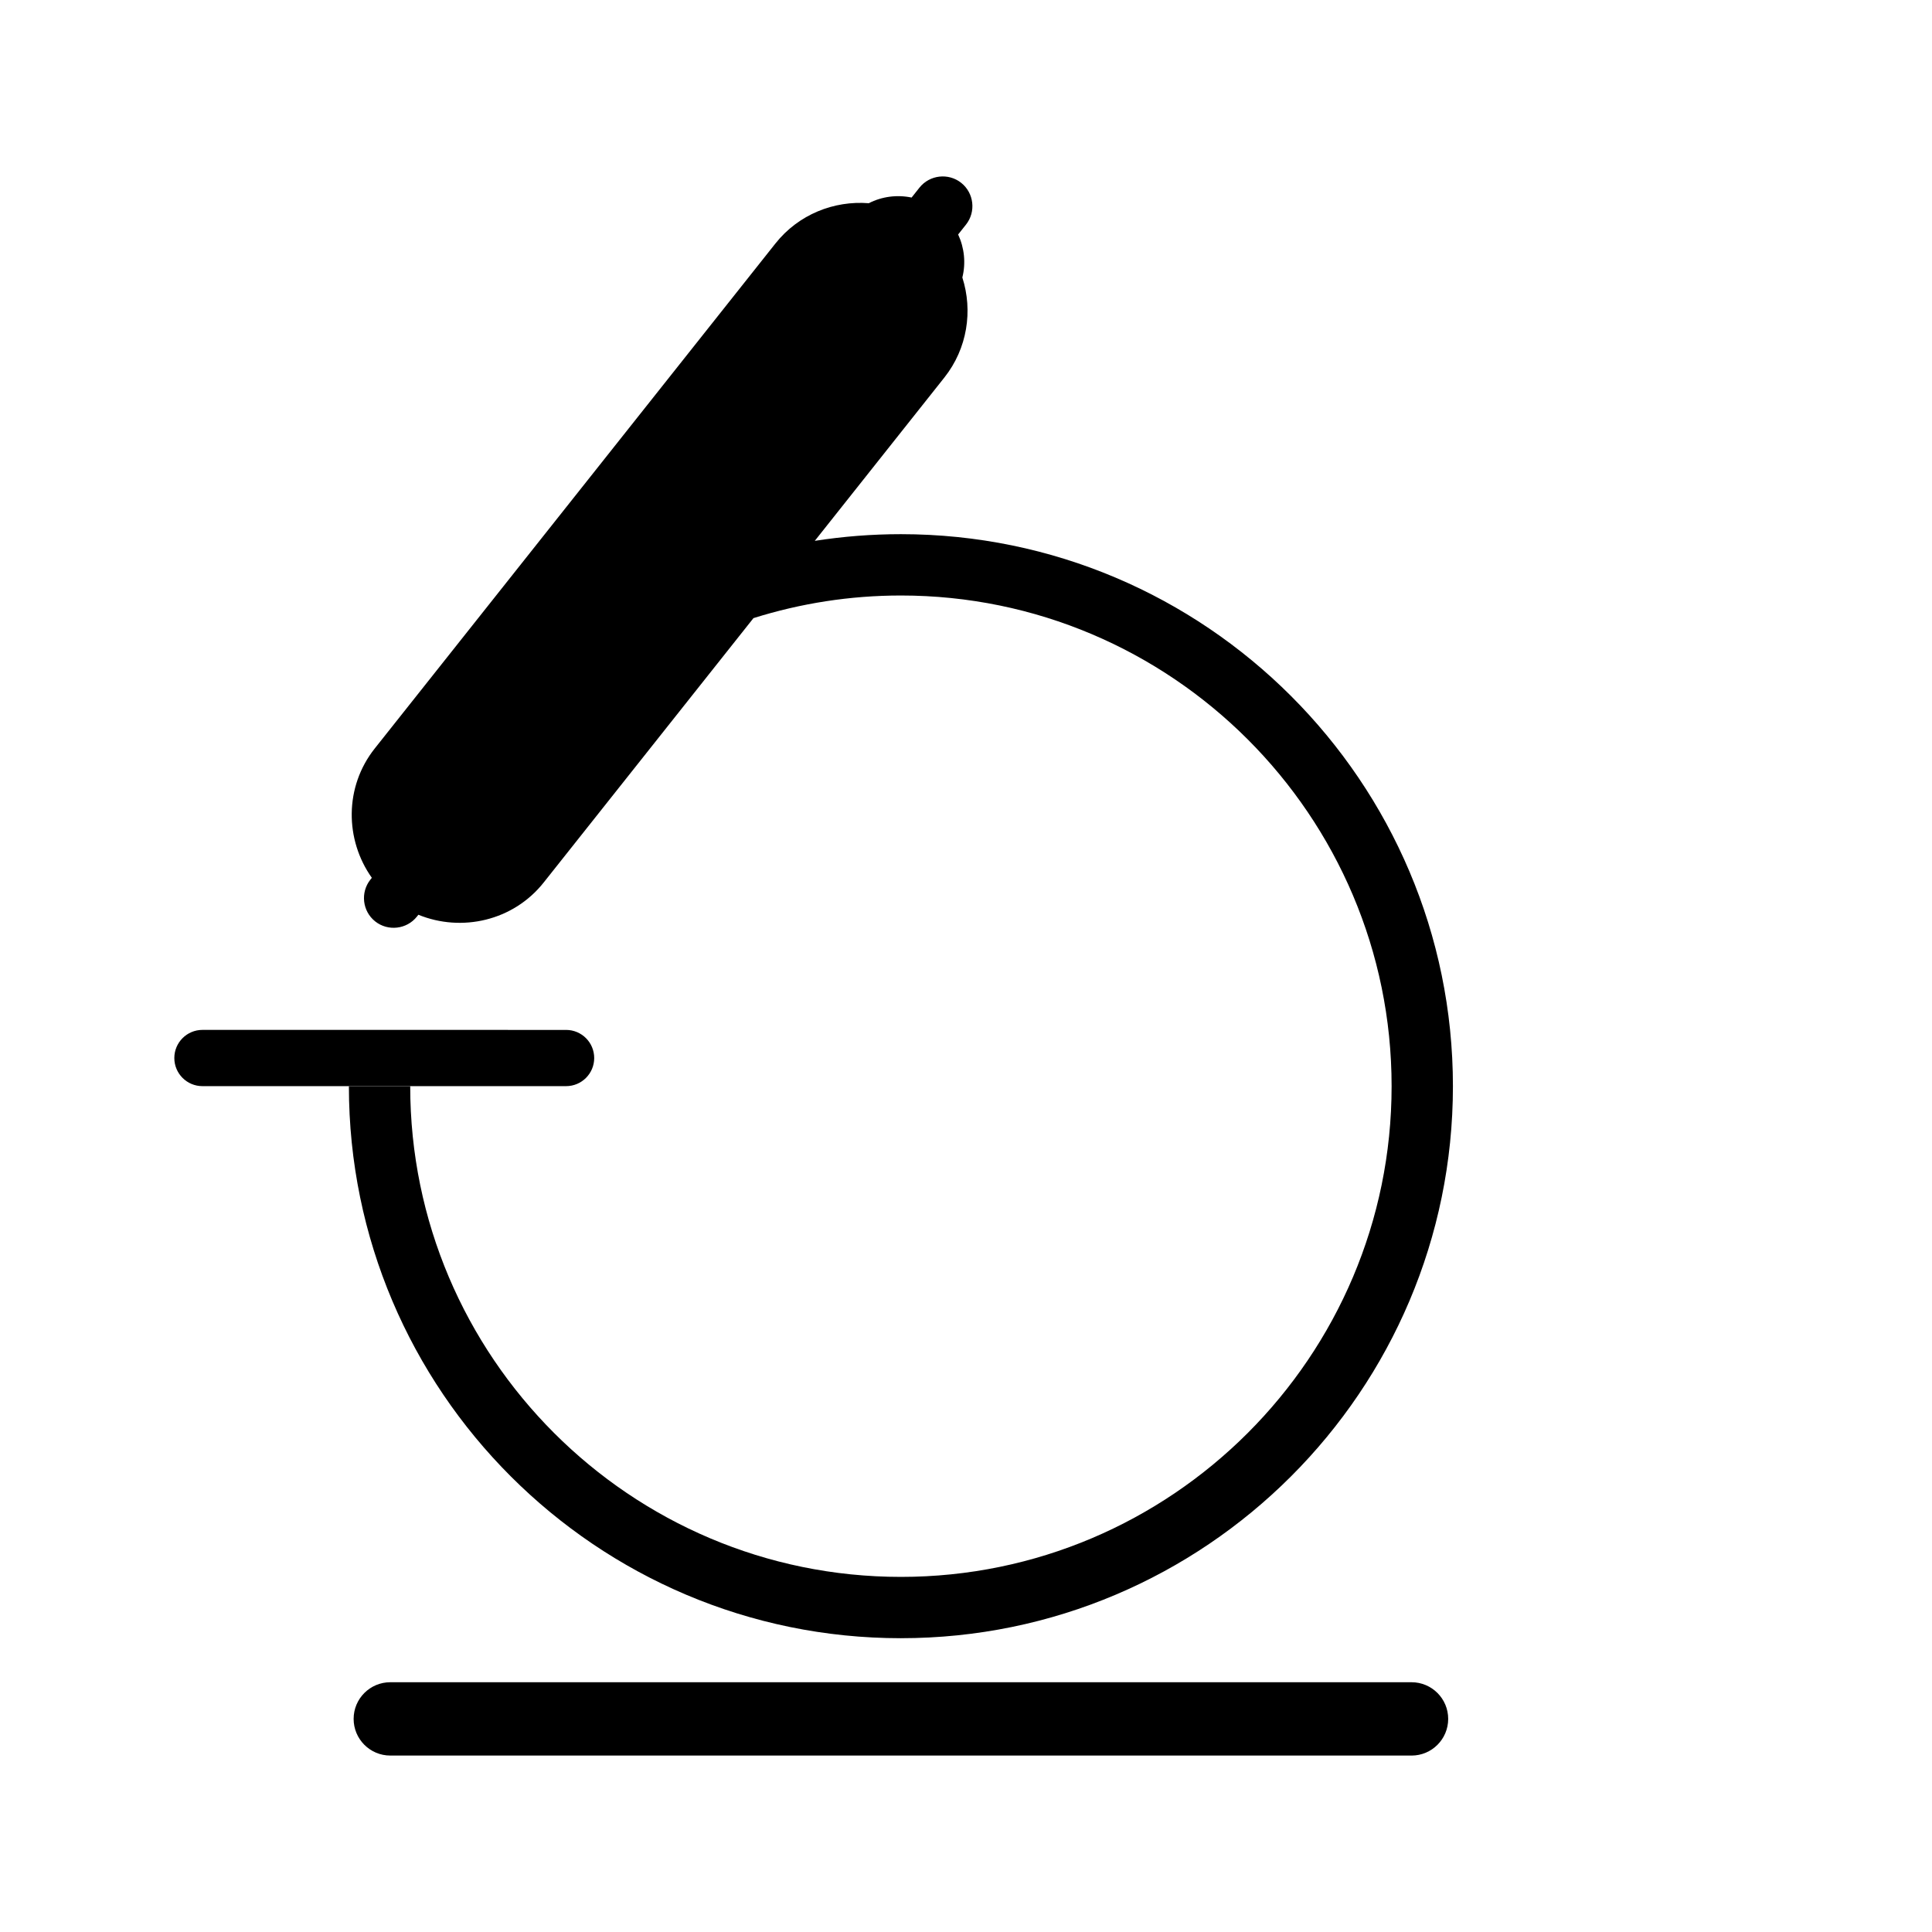
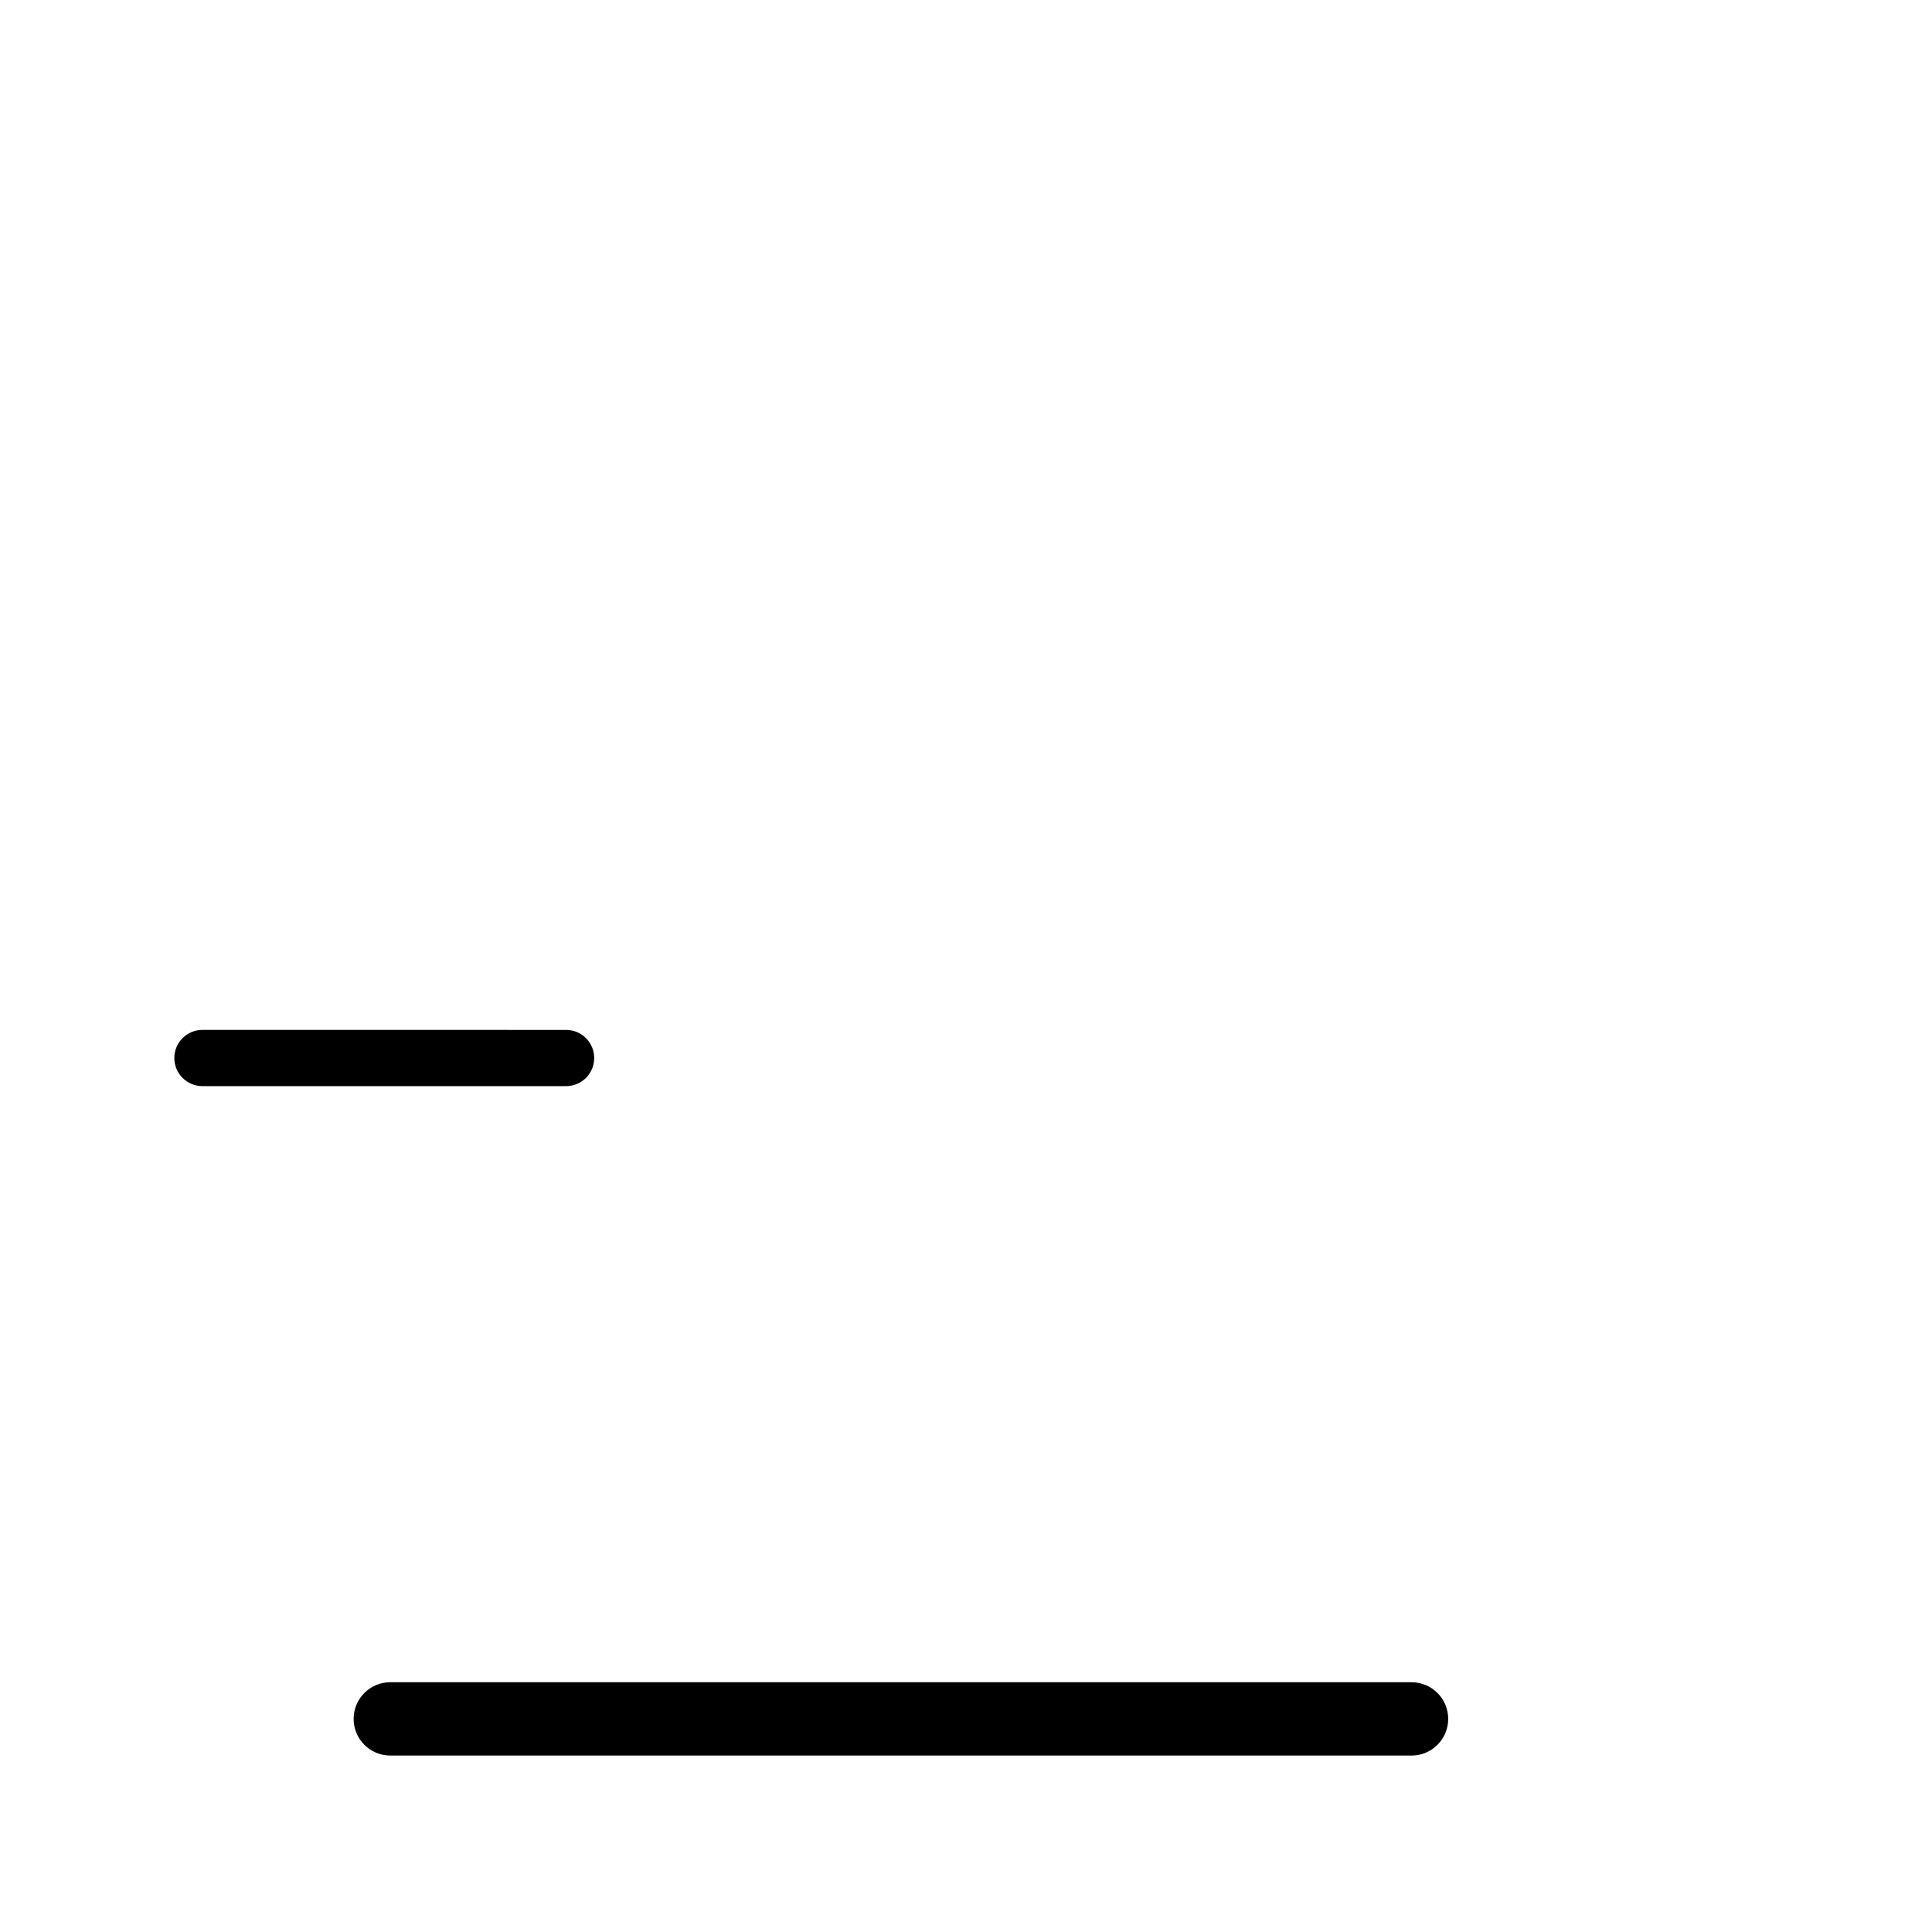
<svg xmlns="http://www.w3.org/2000/svg" fill="#000000" width="800px" height="800px" version="1.1" viewBox="144 144 512 512">
  <g>
-     <path d="m382.75 578.14c80.668 0 146.29-65.625 146.29-146.29 0-80.664-65.629-146.29-146.29-146.29-7.711 0-15.336 0.602-22.824 1.77l34.332-43.27c6.137-7.734 7.586-17.73 4.773-26.523 0.957-3.812 0.535-7.836-1.113-11.395l2.082-2.625c2.691-3.394 2.117-8.371-1.273-11.062-3.394-2.691-8.371-2.117-11.062 1.273l-2.082 2.625c-3.84-0.797-7.852-0.293-11.348 1.504-9.203-0.738-18.613 2.945-24.746 10.68l-106.18 133.82c-8.062 10.16-7.938 24.172-0.77 34.273l-0.387 0.488c-2.691 3.394-2.117 8.371 1.273 11.062 3.394 2.691 8.371 2.117 11.062-1.273l0.387-0.488c11.465 4.684 25.141 1.621 33.203-8.539l55.598-70.07c12.516-3.934 25.641-5.996 39.074-5.996 71.703 0 130.04 58.34 130.04 130.04 0.004 71.707-58.336 130.04-130.04 130.04s-130.04-58.336-130.04-130.04h-16.25c-0.004 80.664 65.625 146.29 146.29 146.29z" />
    <path d="m518.07 589.81h-270.64c-5.367 0-9.715 4.352-9.715 9.715 0 5.367 4.352 9.715 9.715 9.715l270.64 0.004c5.367 0 9.715-4.352 9.715-9.715 0.004-5.367-4.348-9.719-9.715-9.719z" />
    <path d="m301.47 424.39c0-4.117-3.336-7.453-7.453-7.453l-96.367-0.004c-4.117 0-7.453 3.336-7.453 7.453s3.336 7.453 7.453 7.453h96.363c4.117 0.004 7.457-3.332 7.457-7.449z" />
  </g>
</svg>